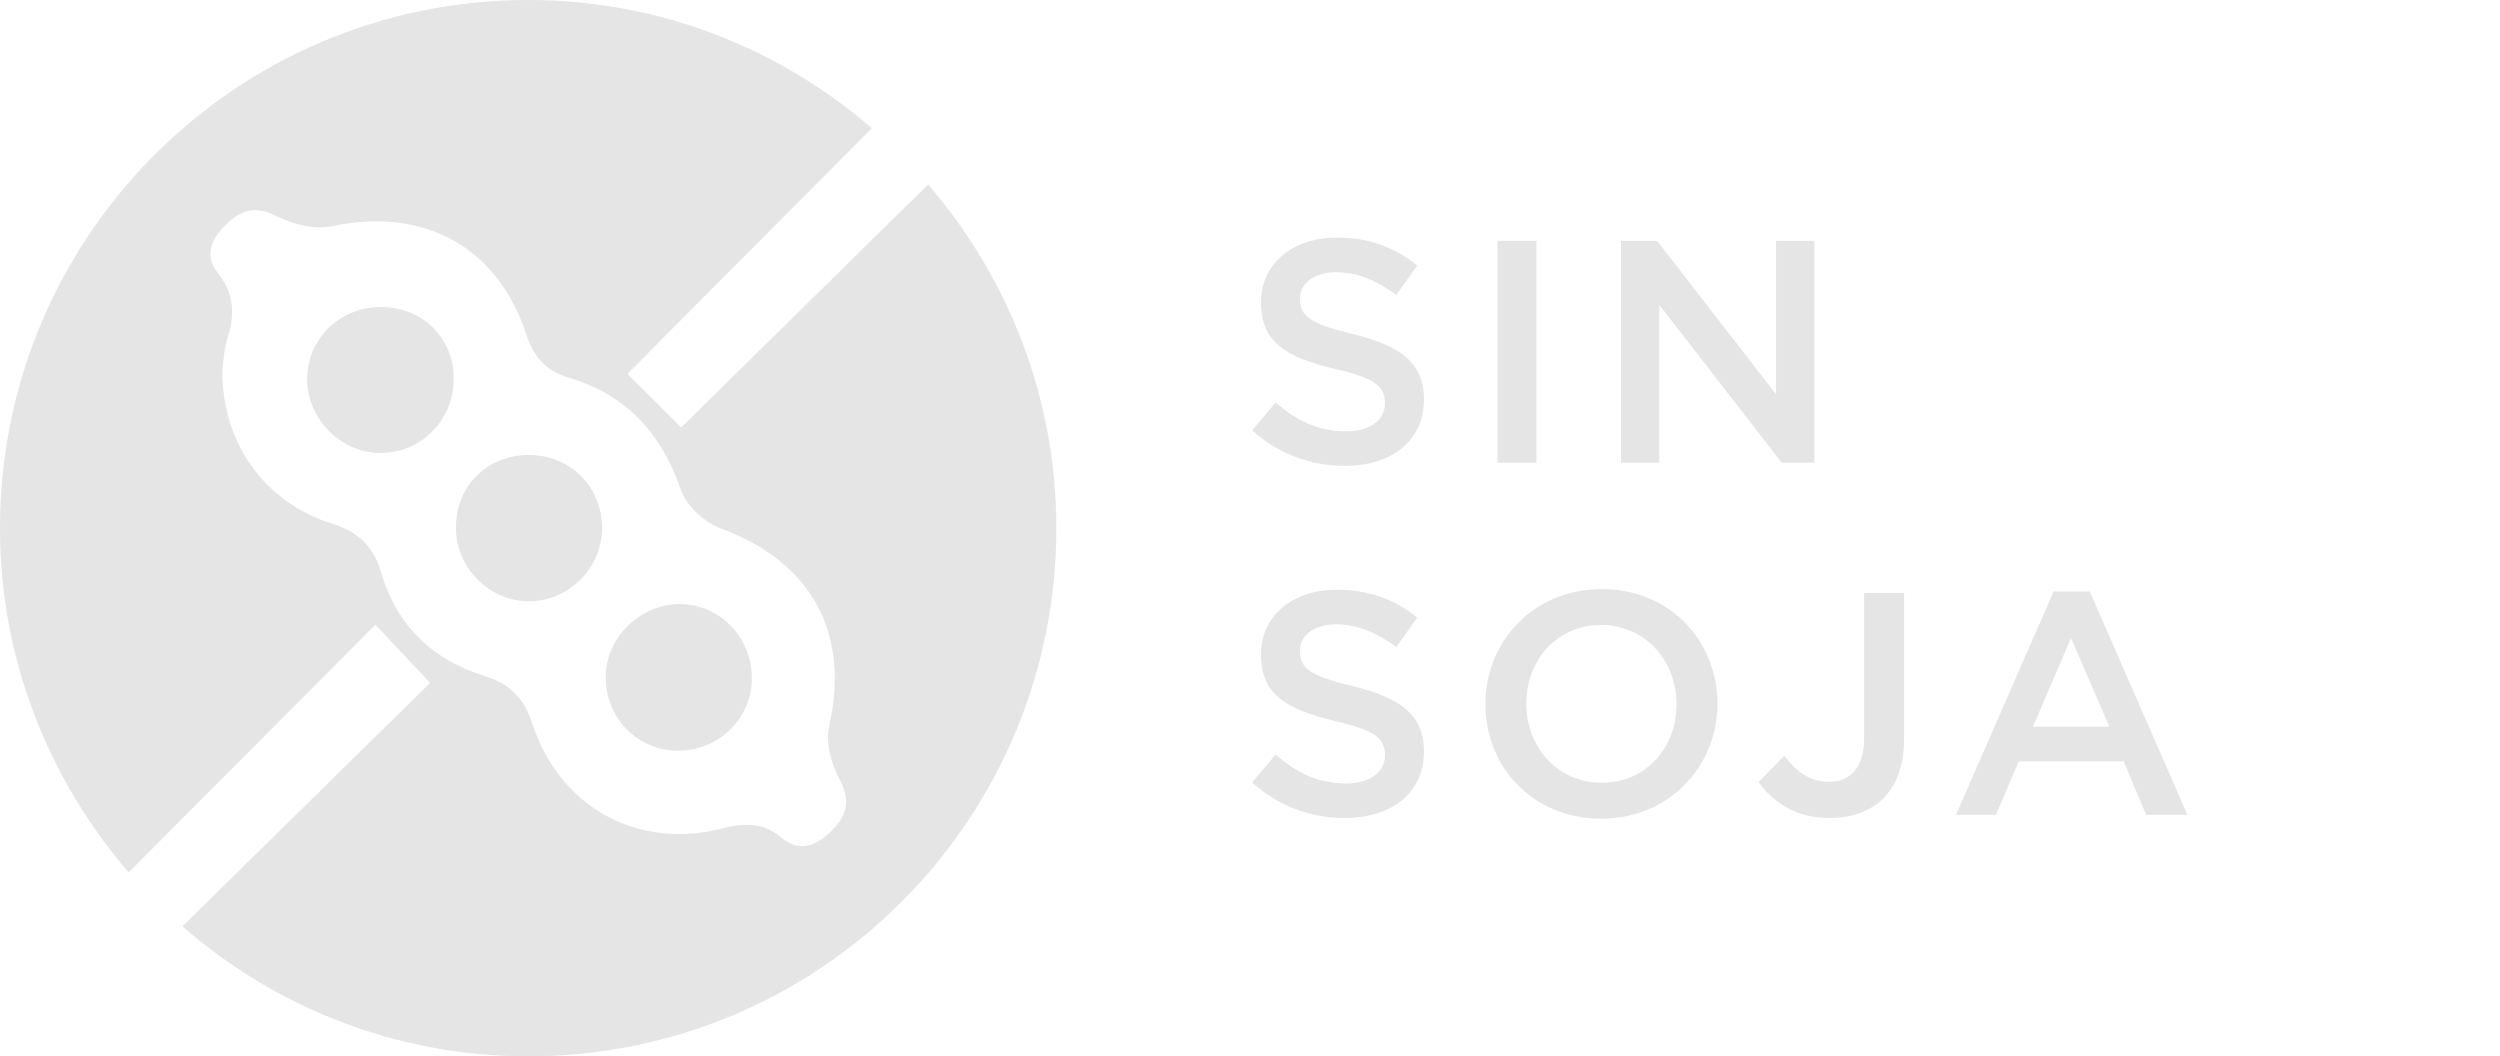
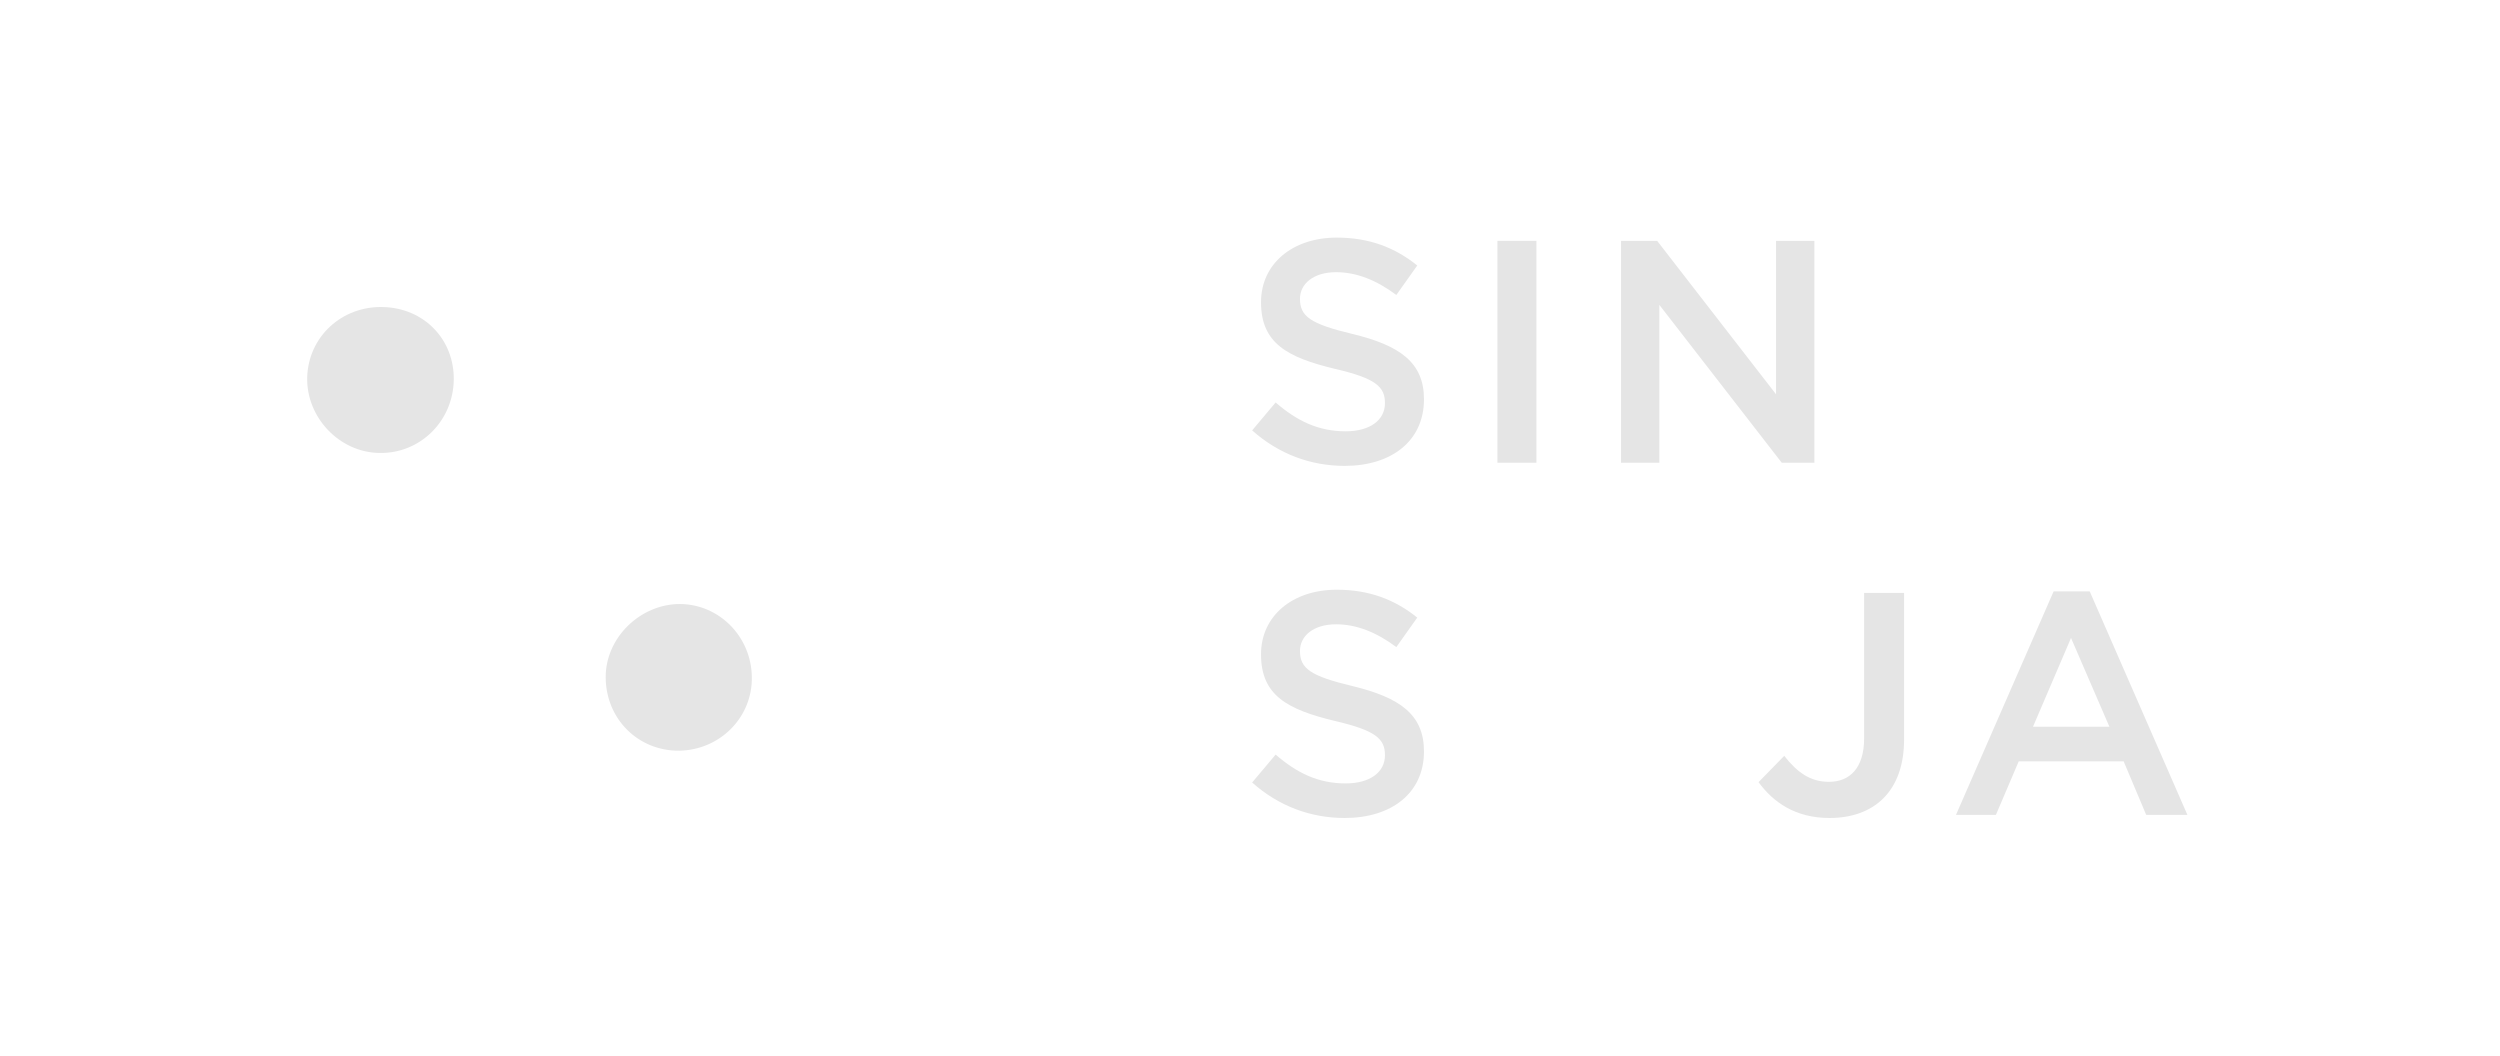
<svg xmlns="http://www.w3.org/2000/svg" version="1.1" id="Capa_1" x="0px" y="0px" width="71px" height="30px" viewBox="0 0 71 30" enable-background="new 0 0 71 30" xml:space="preserve">
  <g>
    <g>
-       <path fill="#E5E5E5" d="M15.006,12.922c-1.198,0.01-2.072,0.899-2.057,2.092c0.016,1.152,0.982,2.088,2.129,2.061    c1.104-0.027,2.025-0.969,2.021-2.081C17.098,13.816,16.183,12.912,15.006,12.922z" />
      <path fill="#E5E5E5" d="M19.315,17.154c-1.137-0.002-2.123,0.965-2.113,2.087c0.006,1.179,0.923,2.089,2.088,2.079    c1.167-0.021,2.088-0.957,2.062-2.105C21.331,18.077,20.428,17.164,19.315,17.154z" />
      <path fill="#E5E5E5" d="M10.889,8.72c-1.181-0.036-2.132,0.841-2.165,2c-0.025,1.142,0.923,2.132,2.055,2.144    c1.151,0.021,2.087-0.902,2.108-2.071C12.906,9.644,12.048,8.754,10.889,8.72z" />
-       <path fill="#E5E5E5" d="M26.36,5.239l-7.015,6.9l-1.525-1.522l6.94-6.978C22.143,1.381,18.736,0,15.004,0C6.716,0,0,6.713,0,15    c0,3.742,1.391,7.148,3.655,9.777l7.005-7.037l1.555,1.654L5.18,26.309C7.812,28.602,11.238,30,15.004,30    C23.29,30,30,23.285,30,15C30,11.266,28.619,7.866,26.36,5.239z M23.665,23.545c-0.438,0.455-0.924,0.697-1.474,0.242    c-0.513-0.425-1.035-0.421-1.648-0.266c-2.436,0.631-4.657-0.59-5.435-3c-0.236-0.705-0.643-1.109-1.355-1.326    c-1.47-0.455-2.489-1.432-2.929-2.936c-0.213-0.74-0.65-1.154-1.39-1.386c-1.913-0.598-3.152-2.306-3.117-4.39    c0.027-0.179,0.041-0.562,0.153-0.911c0.206-0.663,0.173-1.236-0.277-1.81c-0.408-0.512-0.196-0.98,0.246-1.405    c0.445-0.422,0.837-0.513,1.432-0.212c0.454,0.229,1.066,0.383,1.554,0.28c2.609-0.555,4.707,0.571,5.532,3.099    c0.204,0.619,0.562,1.015,1.175,1.194c1.647,0.485,2.647,1.579,3.207,3.196c0.153,0.451,0.672,0.923,1.134,1.096    c2.569,0.941,3.68,2.971,3.074,5.623c-0.1,0.449,0.055,1.044,0.283,1.471C24.133,22.679,24.095,23.095,23.665,23.545z" />
    </g>
    <g>
      <path fill="#E5E5E5" d="M38.416,9.486c1.332,0.324,2.025,0.802,2.025,1.854c0,1.188-0.928,1.891-2.251,1.891    c-0.963,0-1.872-0.333-2.629-1.008l0.667-0.793c0.603,0.522,1.206,0.819,1.989,0.819c0.685,0,1.116-0.314,1.116-0.801    c0-0.459-0.252-0.702-1.423-0.973c-1.341-0.324-2.097-0.72-2.097-1.891c0-1.098,0.899-1.836,2.151-1.836    c0.918,0,1.647,0.278,2.286,0.792l-0.594,0.837c-0.567-0.423-1.135-0.647-1.711-0.647c-0.647,0-1.026,0.333-1.026,0.756    C36.92,8.982,37.208,9.198,38.416,9.486z" />
      <path fill="#E5E5E5" d="M43.634,6.84v6.302h-1.107V6.84H43.634z" />
      <path fill="#E5E5E5" d="M50.44,6.84h1.089v6.302h-0.927l-3.476-4.483v4.483h-1.089V6.84h1.026l3.376,4.357V6.84z" />
      <path fill="#E5E5E5" d="M38.416,19.486c1.332,0.324,2.025,0.802,2.025,1.854c0,1.188-0.928,1.891-2.251,1.891    c-0.963,0-1.872-0.333-2.629-1.008l0.667-0.793c0.603,0.522,1.206,0.819,1.989,0.819c0.685,0,1.116-0.314,1.116-0.801    c0-0.459-0.252-0.702-1.423-0.973c-1.341-0.324-2.097-0.72-2.097-1.891c0-1.098,0.899-1.836,2.151-1.836    c0.918,0,1.647,0.278,2.286,0.792l-0.594,0.837c-0.567-0.423-1.135-0.647-1.711-0.647c-0.647,0-1.026,0.333-1.026,0.756    C36.92,18.982,37.208,19.198,38.416,19.486z" />
-       <path fill="#E5E5E5" d="M45.471,23.25c-1.936,0-3.286-1.468-3.286-3.25c0-1.783,1.368-3.269,3.304-3.269s3.286,1.468,3.286,3.25    C48.775,21.765,47.407,23.25,45.471,23.25z M45.471,17.749c-1.252,0-2.125,0.999-2.125,2.232s0.892,2.251,2.143,2.251    c1.252,0,2.125-0.999,2.125-2.232S46.722,17.749,45.471,17.749z" />
      <path fill="#E5E5E5" d="M51.96,23.231c-0.973,0-1.603-0.45-2.017-1.018l0.729-0.747c0.369,0.469,0.738,0.738,1.27,0.738    c0.595,0,0.999-0.396,0.999-1.233V16.84h1.135v4.159C54.076,22.493,53.203,23.231,51.96,23.231z" />
      <path fill="#E5E5E5" d="M62.122,23.142h-1.17l-0.641-1.521h-2.979l-0.648,1.521H55.55l2.773-6.347h1.025L62.122,23.142z     M58.817,18.118l-1.08,2.521h2.17L58.817,18.118z" />
    </g>
  </g>
</svg>